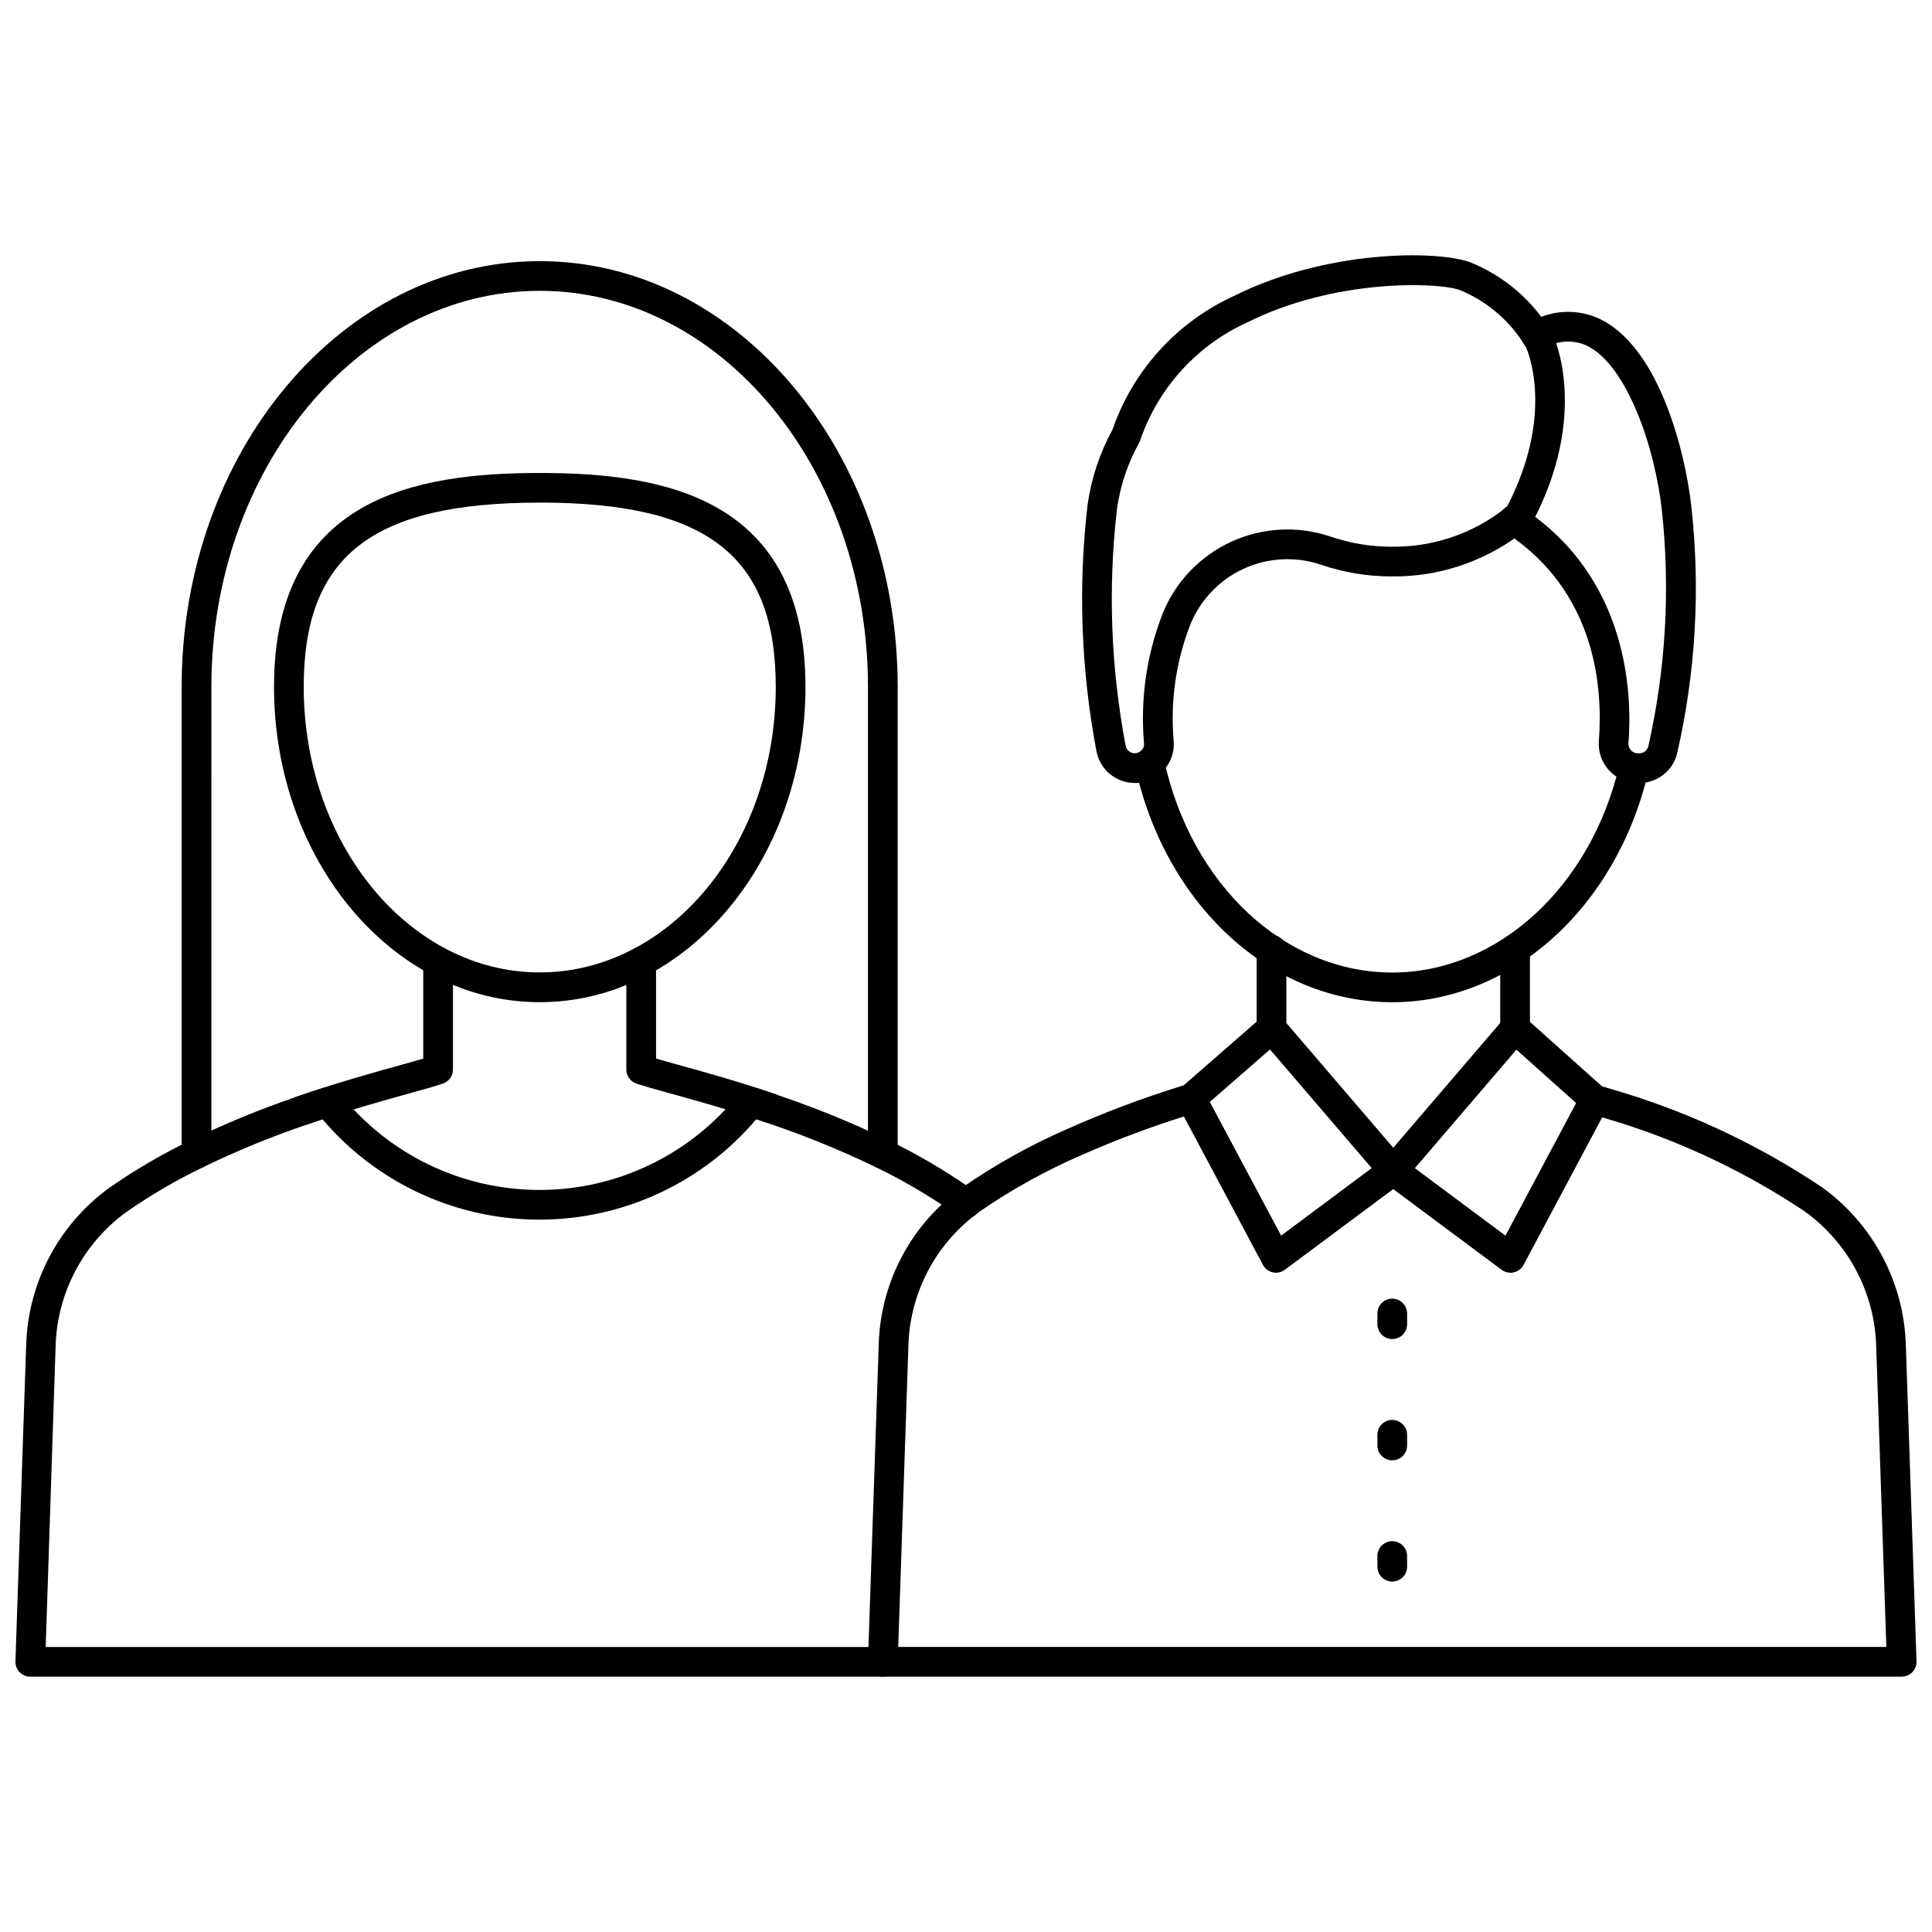
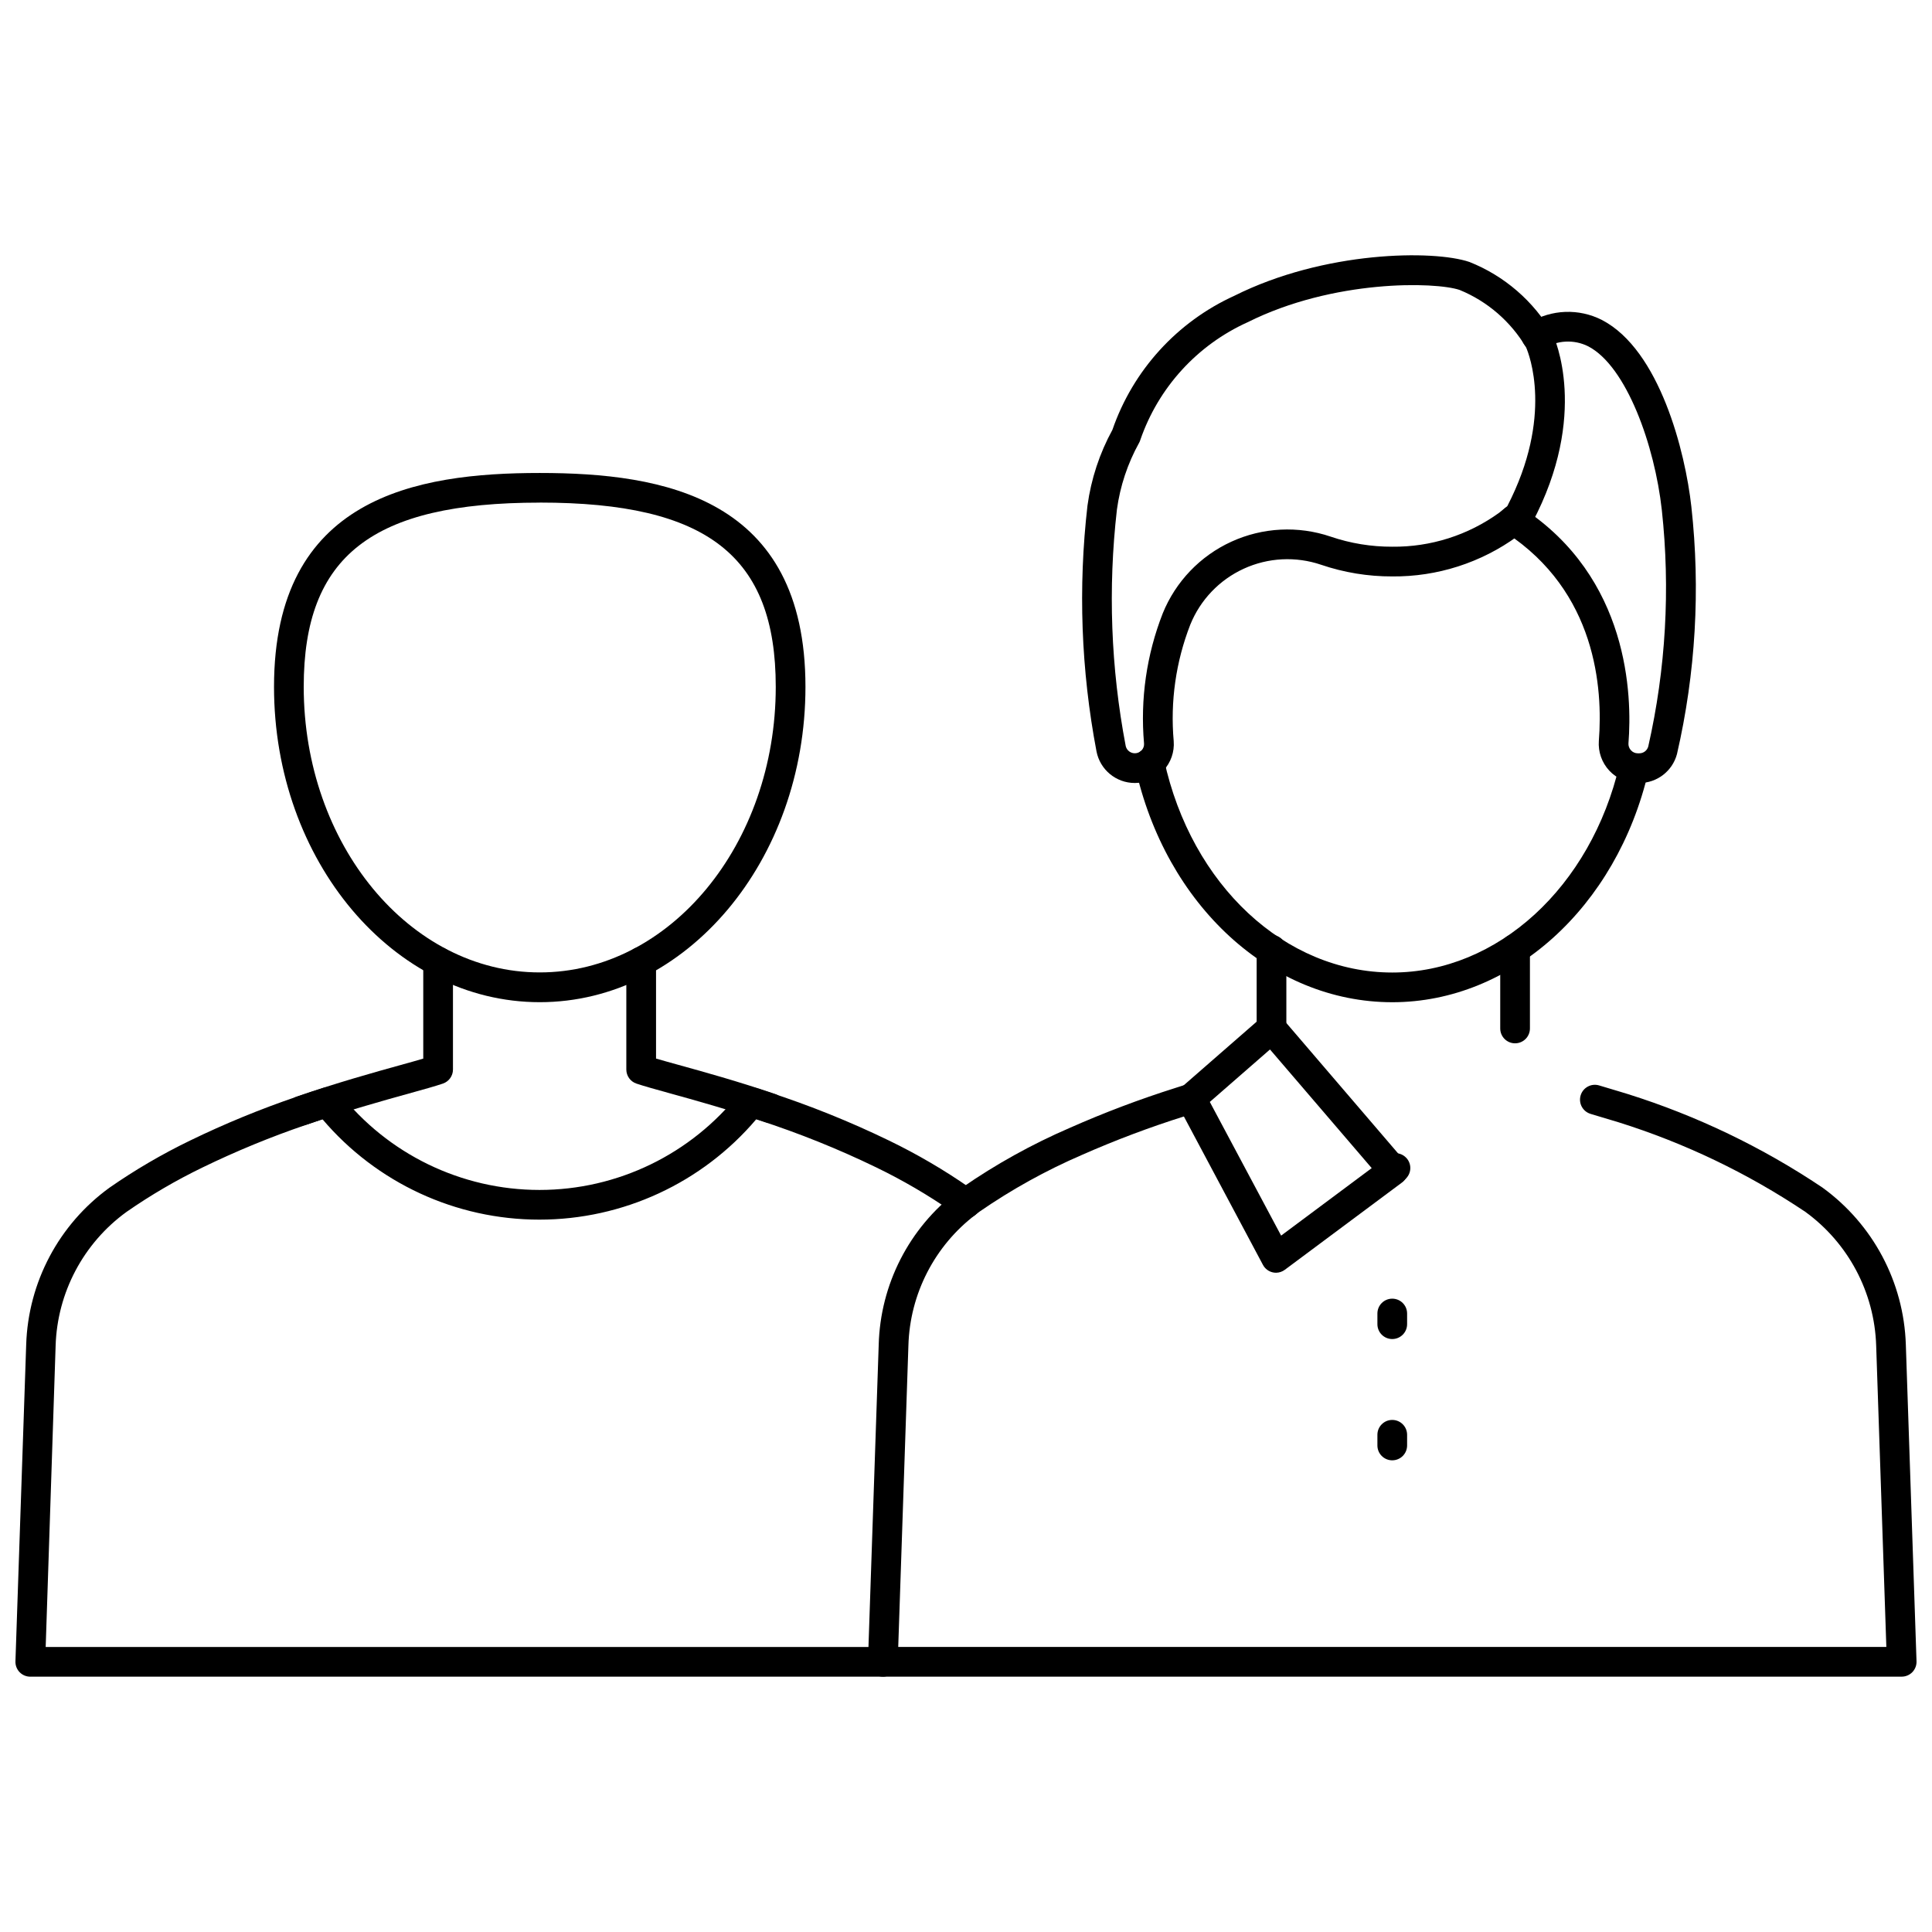
<svg xmlns="http://www.w3.org/2000/svg" width="800px" height="800px" version="1.1" viewBox="144 144 512 512">
  <defs>
    <clipPath id="b">
      <path d="m148.09 432h255.91v157h-255.91z" />
    </clipPath>
    <clipPath id="a">
      <path d="m374 431h277.9v158h-277.9z" />
    </clipPath>
  </defs>
-   <path d="m377.96 453.73c-2.176 0-3.938-1.766-3.938-3.938v-123.75c0-57.859-39.02-104.97-86.984-104.97-47.969 0-87.023 47.09-87.023 104.97l-0.004 123.75c0 2.172-1.762 3.938-3.934 3.938-2.176 0-3.938-1.766-3.938-3.938v-123.75c0-62.223 42.57-112.84 94.898-112.84 52.324 0 94.859 50.609 94.859 112.84v123.75c0 1.043-0.418 2.047-1.156 2.781-0.738 0.738-1.738 1.156-2.781 1.156z" />
  <path d="m223.91 442.27c-1.922 0-3.562-1.391-3.879-3.285s0.781-3.742 2.594-4.367c10.848-3.742 20.551-6.438 27.641-8.406 2.289-0.637 4.285-1.18 5.902-1.668v-25.684c0-2.172 1.762-3.934 3.938-3.934 2.172 0 3.934 1.762 3.934 3.934v28.578c0 1.684-1.074 3.18-2.668 3.723-2.035 0.695-5.117 1.551-9.016 2.633-6.988 1.941-16.555 4.598-27.16 8.266-0.414 0.141-0.848 0.215-1.285 0.211z" />
  <path d="m348.2 441.6c-0.426 0.004-0.852-0.066-1.258-0.203-9.961-3.375-18.895-5.852-25.445-7.664-3.852-1.066-6.883-1.91-8.836-2.57-1.602-0.539-2.676-2.039-2.68-3.727v-28.578c0-2.172 1.766-3.934 3.938-3.934s3.938 1.762 3.938 3.934v25.672c1.574 0.469 3.543 1 5.742 1.617 6.625 1.836 15.695 4.328 25.863 7.789 1.824 0.621 2.93 2.469 2.617 4.367-0.312 1.898-1.953 3.297-3.879 3.297z" />
  <g clip-path="url(#b)">
    <path d="m377.96 588.34h-225.93c-1.07 0-2.094-0.434-2.836-1.199-0.742-0.77-1.141-1.805-1.102-2.875l2.848-83.895c0.516-16.562 8.688-31.949 22.117-41.652 6.762-4.699 13.879-8.859 21.293-12.449 9.176-4.457 18.617-8.34 28.273-11.629 1.574-0.555 3.18-1.078 4.723-1.574l2.262-0.746 0.004-0.004c1.57-0.523 3.301-0.004 4.328 1.297 12.801 16.25 32.348 25.734 53.035 25.734s40.234-9.484 53.039-25.734c1.02-1.309 2.754-1.828 4.328-1.301 1.051 0.355 2.129 0.699 3.219 1.051 10.984 3.57 21.711 7.887 32.102 12.926 7.398 3.586 14.504 7.742 21.254 12.434 0.543 0.395 1.027 0.754 1.523 1.152v0.004c1.688 1.371 1.941 3.852 0.566 5.539-1.375 1.684-3.856 1.938-5.539 0.562-0.375-0.309-0.746-0.578-1.121-0.852v0.004c-6.406-4.445-13.145-8.379-20.16-11.773-10.066-4.879-20.457-9.059-31.098-12.512l-0.684-0.219v-0.004c-14.324 16.867-35.336 26.59-57.465 26.59s-43.141-9.723-57.465-26.59c-1.426 0.473-2.879 0.949-4.328 1.461h-0.004c-9.352 3.188-18.5 6.949-27.391 11.266-7.035 3.402-13.797 7.348-20.215 11.809-11.422 8.277-18.367 21.383-18.797 35.48l-2.633 79.828h221.85c2.172 0 3.938 1.762 3.938 3.938 0 2.172-1.766 3.934-3.938 3.934z" />
  </g>
  <path d="m287.04 409.59c-38.828 0-70.422-37.492-70.422-83.566 0-50.25 37.637-56.68 70.422-56.68 32.785 0.004 70.414 6.43 70.414 56.68 0 46.078-31.59 83.566-70.414 83.566zm0-132.39c-44.426 0-62.551 14.141-62.551 48.805 0 41.723 28.059 75.695 62.551 75.695 34.492 0 62.543-33.941 62.543-75.68 0-34.664-18.121-48.832-62.543-48.832z" />
  <path d="m480.96 420.49c-2.172 0-3.934-1.762-3.934-3.934v-20.863c0-2.172 1.762-3.934 3.934-3.934 2.176 0 3.938 1.762 3.938 3.934v20.863c0 1.043-0.414 2.043-1.152 2.781-0.738 0.738-1.738 1.152-2.785 1.152z" />
  <path d="m545.51 420.49c-2.172 0-3.934-1.762-3.934-3.934v-21.082c0-2.176 1.762-3.938 3.934-3.938 2.176 0 3.938 1.762 3.938 3.938v21.082c0 1.043-0.414 2.043-1.152 2.781-0.738 0.738-1.738 1.152-2.785 1.152z" />
  <g clip-path="url(#a)">
    <path d="m647.97 588.33h-270.01c-1.07 0-2.09-0.434-2.832-1.199-0.742-0.77-1.141-1.805-1.105-2.875l2.844-83.891c0.422-15.984 8.059-30.914 20.773-40.609 0.418-0.363 0.855-0.703 1.312-1.016 8.969-6.211 18.531-11.516 28.547-15.84 9.172-4.062 18.566-7.609 28.133-10.629l2.793-0.891h0.004c2.062-0.688 4.297 0.43 4.984 2.496 0.688 2.062-0.43 4.297-2.492 4.984l-2.836 0.91h-0.004c-9.309 2.922-18.449 6.363-27.379 10.305-9.527 4.109-18.621 9.152-27.16 15.051-0.309 0.215-0.609 0.445-0.895 0.691-10.941 8.277-17.531 21.078-17.91 34.793l-2.695 79.848h261.86l-2.695-79.848c-0.441-14.102-7.387-27.203-18.812-35.484-15.289-10.238-31.965-18.227-49.523-23.73-0.18-0.062-0.789-0.238-1.707-0.512-1.352-0.395-3.332-0.992-5.652-1.695v-0.004c-2.082-0.629-3.254-2.828-2.621-4.91 0.633-2.082 2.832-3.254 4.91-2.621 2.297 0.699 4.258 1.281 5.602 1.68 1.062 0.316 1.762 0.527 1.969 0.598 18.281 5.746 35.648 14.086 51.562 24.762 13.422 9.711 21.598 25.086 22.133 41.645l2.832 83.918c0.039 1.07-0.359 2.106-1.102 2.875-0.742 0.766-1.766 1.199-2.832 1.199z" />
  </g>
  <path d="m513.12 458.02c-1.703 0.012-3.219-1.066-3.762-2.676-0.543-1.613 0.008-3.391 1.367-4.41l0.621-0.473c1.566-1.25 3.82-1.125 5.238 0.289 0.742 0.73 1.16 1.727 1.164 2.769s-0.406 2.043-1.145 2.781l-0.039 0.035c-0.121 0.125-0.254 0.238-0.391 0.344l-0.668 0.512h-0.004c-0.684 0.531-1.52 0.82-2.383 0.828z" />
  <path d="m512.96 409.6c-32.113 0-60.137-25.715-68.156-62.527-0.461-2.125 0.887-4.223 3.012-4.684 2.125-0.465 4.223 0.883 4.684 3.008 7.215 33.168 32.078 56.332 60.461 56.332 27.906 0 52.664-22.668 60.223-55.105 0.547-2.055 2.625-3.301 4.695-2.82 2.07 0.48 3.383 2.519 2.969 4.606-8.395 36.02-36.301 61.191-67.887 61.191z" />
  <path d="m578.45 351.51h-0.434c-2.863-0.004-5.598-1.195-7.547-3.293-1.973-2.129-2.969-4.977-2.758-7.871 1.09-13.914-0.672-39.551-24.676-55.219h0.004c-1.824-1.188-2.336-3.629-1.145-5.449 1.188-1.82 3.629-2.332 5.449-1.141 28.426 18.555 29.203 49.824 28.219 62.406l-0.004-0.004c-0.051 0.703 0.191 1.391 0.672 1.906 0.457 0.5 1.105 0.789 1.785 0.789h0.434c1.113 0 2.086-0.758 2.363-1.836 4.652-20.535 5.863-41.699 3.59-62.629-1.879-17.078-9.344-38.078-19.48-43.375-3.809-1.918-8.348-1.664-11.918 0.66-0.918 0.5-1.996 0.613-2.996 0.316-1.004-0.297-1.844-0.98-2.344-1.898-1.039-1.91-0.332-4.301 1.582-5.336 5.879-3.582 13.195-3.856 19.324-0.719 15.254 7.969 22.043 34.852 23.66 49.48 2.422 21.906 1.133 44.066-3.816 65.543-1.203 4.516-5.289 7.66-9.965 7.668z" />
  <path d="m444.73 351.5c-4.957 0-9.215-3.519-10.148-8.387-4.086-21.469-4.891-43.43-2.387-65.137 0.961-7.035 3.199-13.84 6.609-20.07 5.449-15.773 17.137-28.617 32.324-35.527 23.852-11.938 52.773-12.18 62.254-8.965v-0.004c9.285 3.68 17.055 10.391 22.039 19.043 0.039 0.066 0.074 0.137 0.105 0.203 0.395 0.852 9.703 21.184-5.481 49.883h0.004c-0.246 0.473-0.586 0.887-1 1.223l-2.918 2.363v-0.004c-9.625 7.012-21.254 10.742-33.168 10.637-6.418 0.02-12.793-1.027-18.867-3.094-6.715-2.277-14.043-1.902-20.488 1.051-6.445 2.953-11.516 8.258-14.172 14.832-3.82 9.805-5.324 20.363-4.391 30.848 0.227 2.867-0.762 5.699-2.719 7.809-1.953 2.109-4.703 3.305-7.582 3.297zm1.48-90.953c-0.078 0.285-0.191 0.559-0.34 0.812-3.039 5.481-5.031 11.477-5.875 17.684-2.394 20.867-1.613 41.973 2.32 62.605 0.184 0.906 0.863 1.637 1.758 1.883 0.895 0.25 1.852-0.023 2.484-0.703 0.453-0.488 0.68-1.145 0.625-1.812-1.027-11.711 0.664-23.5 4.949-34.449 3.418-8.434 9.934-15.238 18.207-19.02 8.277-3.785 17.684-4.262 26.301-1.336 5.25 1.789 10.762 2.691 16.309 2.672 10.168 0.113 20.102-3.043 28.34-8.996l2.164-1.754c12.309-23.832 5.731-40.336 5-42.027v-0.004c-4.055-6.867-10.242-12.227-17.621-15.258-6.43-2.184-33.426-2.848-56.199 8.555v-0.004c-13.355 6.035-23.633 17.301-28.422 31.152z" />
-   <path d="m544.3 481.29c-0.852 0-1.68-0.277-2.363-0.789l-31.066-23.129c-0.875-0.652-1.438-1.641-1.559-2.723-0.121-1.086 0.215-2.172 0.926-2.996l32.273-37.656c0.691-0.805 1.676-1.297 2.731-1.367 1.055-0.07 2.094 0.289 2.883 0.996l21.117 18.887c1.352 1.207 1.703 3.18 0.852 4.781l-22.328 41.91c-0.539 1.012-1.496 1.742-2.613 1.992-0.281 0.062-0.566 0.094-0.852 0.094zm-25.344-27.715 24.008 17.887 18.723-35.141-15.82-14.148z" />
  <path d="m482.17 481.29c-0.293 0-0.582-0.031-0.863-0.094-1.121-0.25-2.074-0.98-2.613-1.992l-22.5-42.23c-0.863-1.613-0.5-3.609 0.879-4.816l21.285-18.566c0.789-0.691 1.824-1.039 2.871-0.965 1.047 0.074 2.019 0.562 2.703 1.359l32.273 37.656h0.004c0.707 0.824 1.043 1.91 0.922 2.996-0.117 1.082-0.684 2.07-1.559 2.723l-31.074 23.141v-0.004c-0.672 0.508-1.488 0.785-2.328 0.793zm-17.555-45.266 18.895 35.426 24.008-17.887-26.957-31.445z" />
  <path d="m512.96 498.86c-2.172 0-3.934-1.762-3.934-3.938v-2.824c0-2.176 1.762-3.938 3.934-3.938 2.176 0 3.938 1.762 3.938 3.938v2.832c-0.004 2.172-1.766 3.93-3.938 3.93z" />
  <path d="m512.96 531c-2.172 0-3.934-1.762-3.934-3.934v-2.832c0-2.172 1.762-3.938 3.934-3.938 2.176 0 3.938 1.766 3.938 3.938v2.832c0 1.043-0.414 2.043-1.152 2.781-0.738 0.738-1.738 1.152-2.785 1.152z" />
-   <path d="m512.96 563.13c-2.172 0-3.934-1.762-3.934-3.934v-2.832c0-2.172 1.762-3.934 3.934-3.934 2.176 0 3.938 1.762 3.938 3.934v2.832c0 1.043-0.414 2.043-1.152 2.781-0.738 0.738-1.738 1.152-2.785 1.152z" />
</svg>